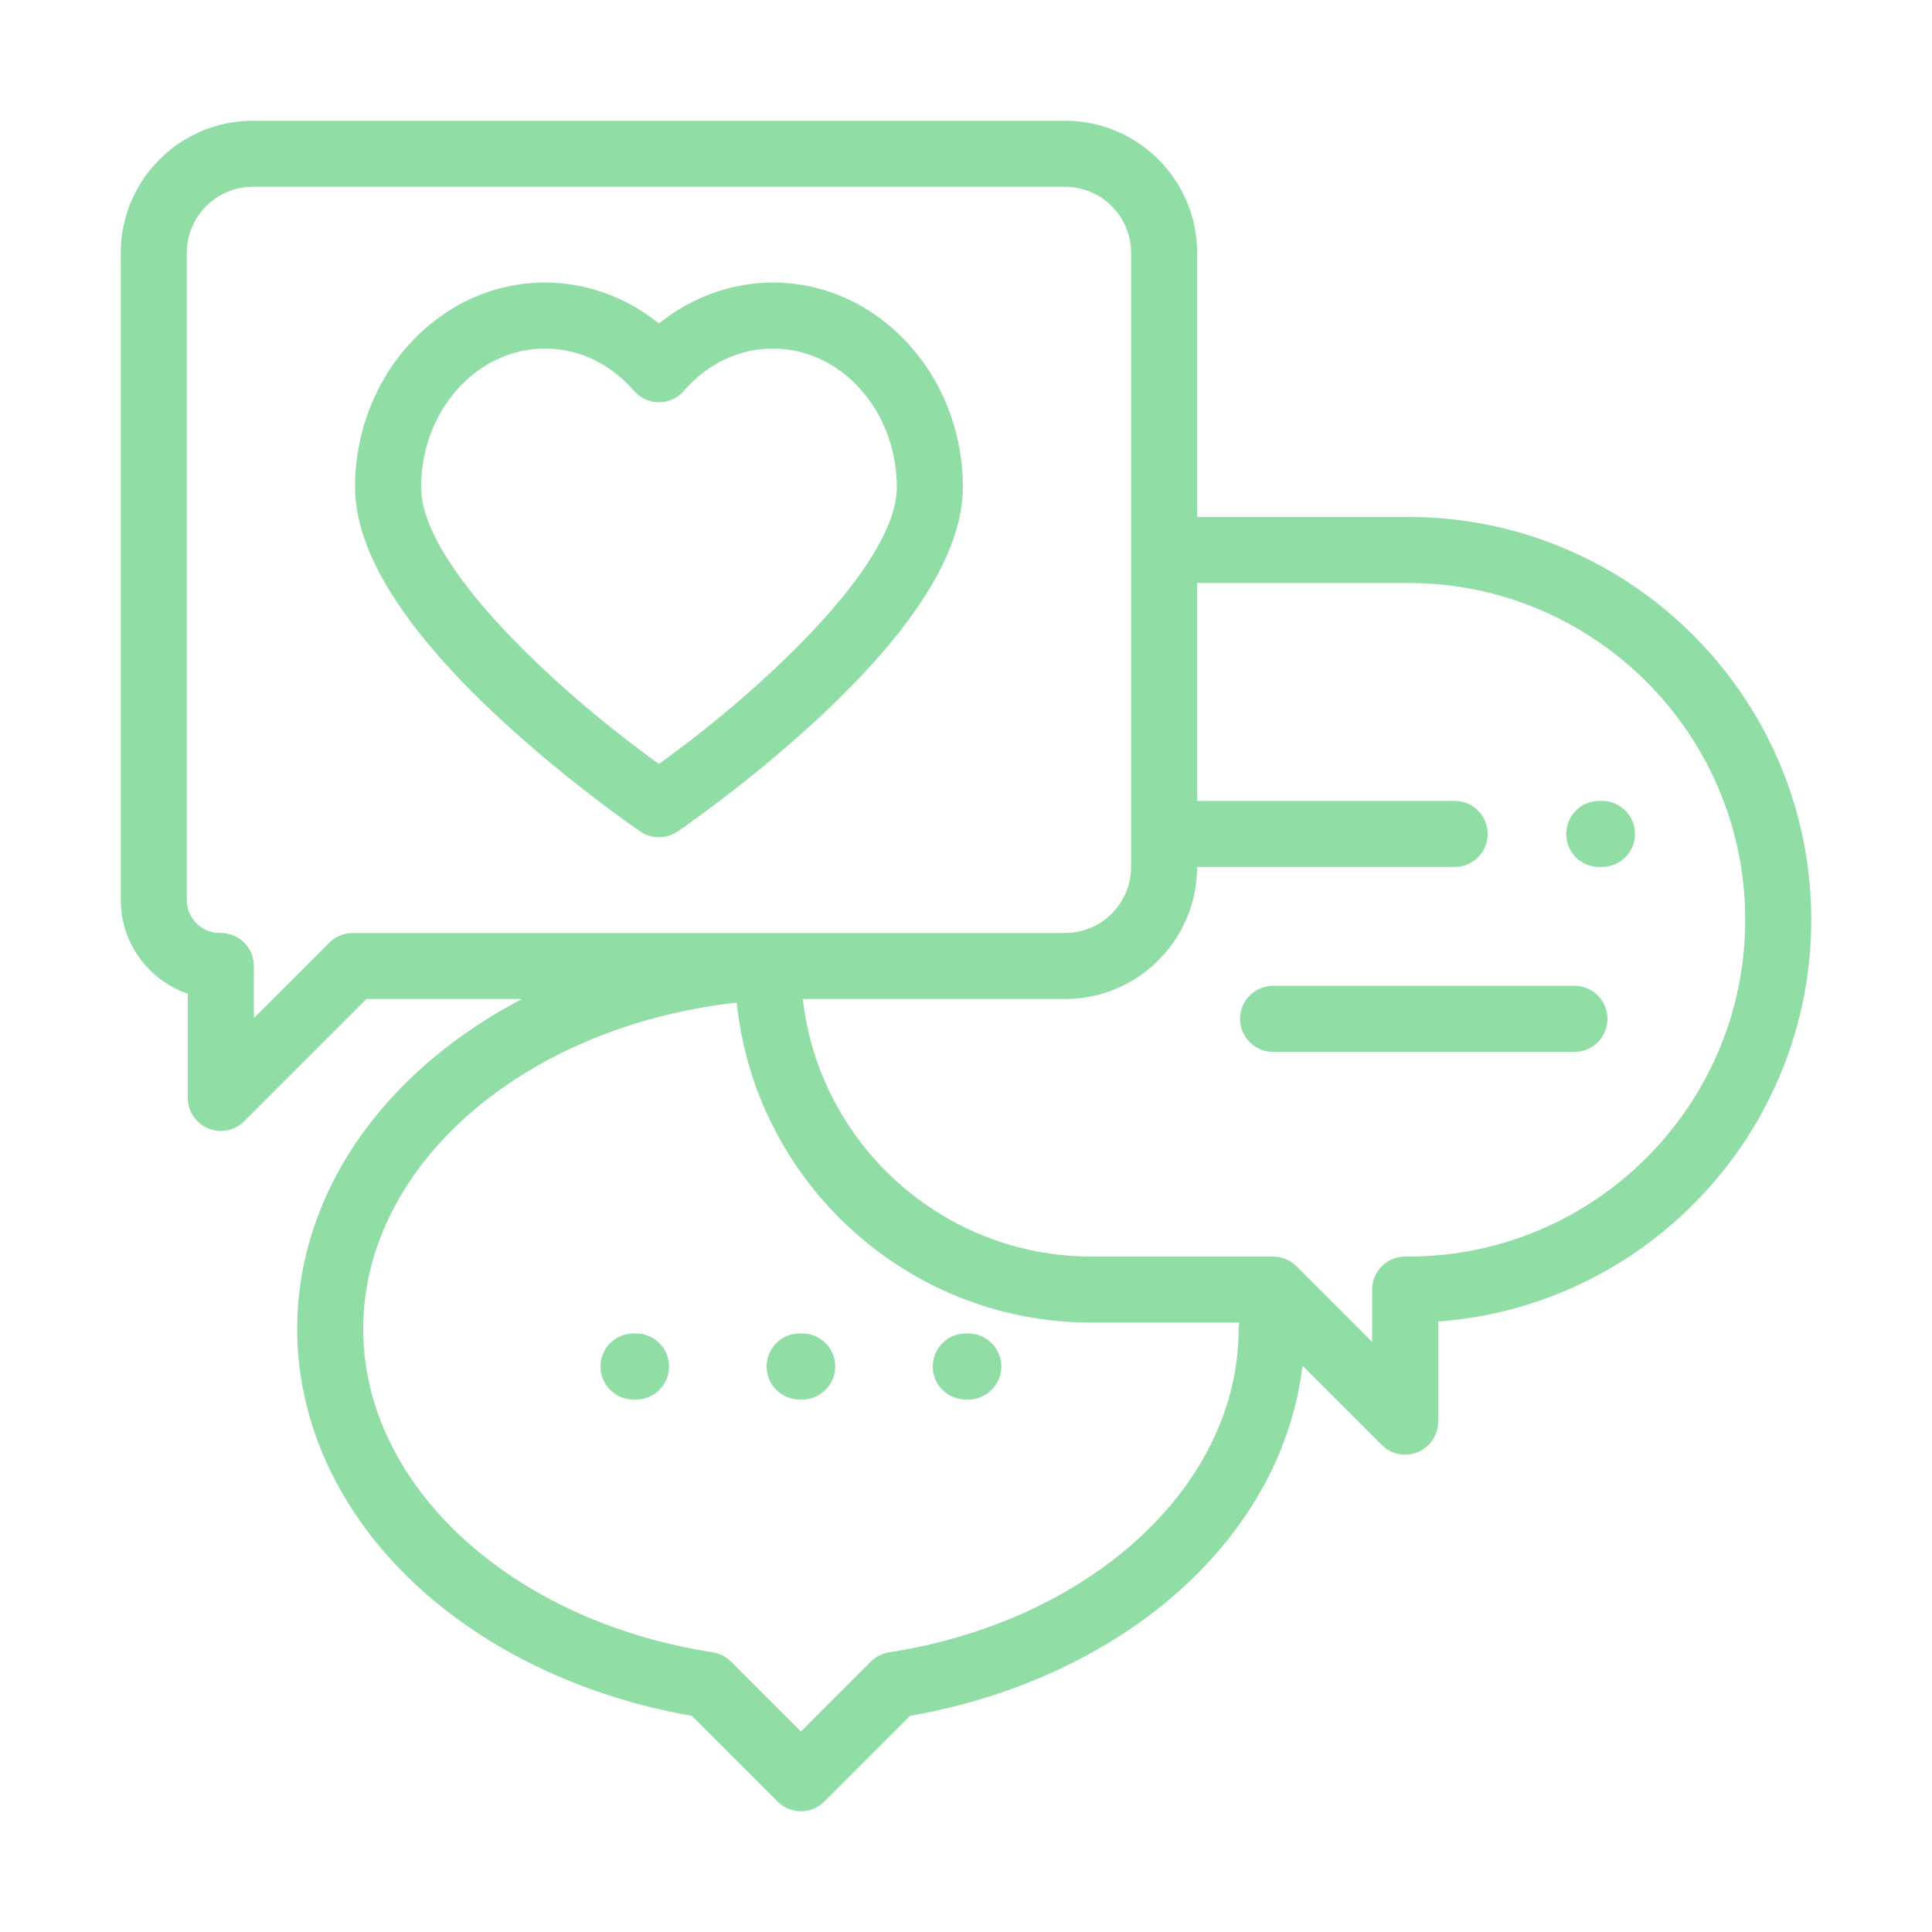
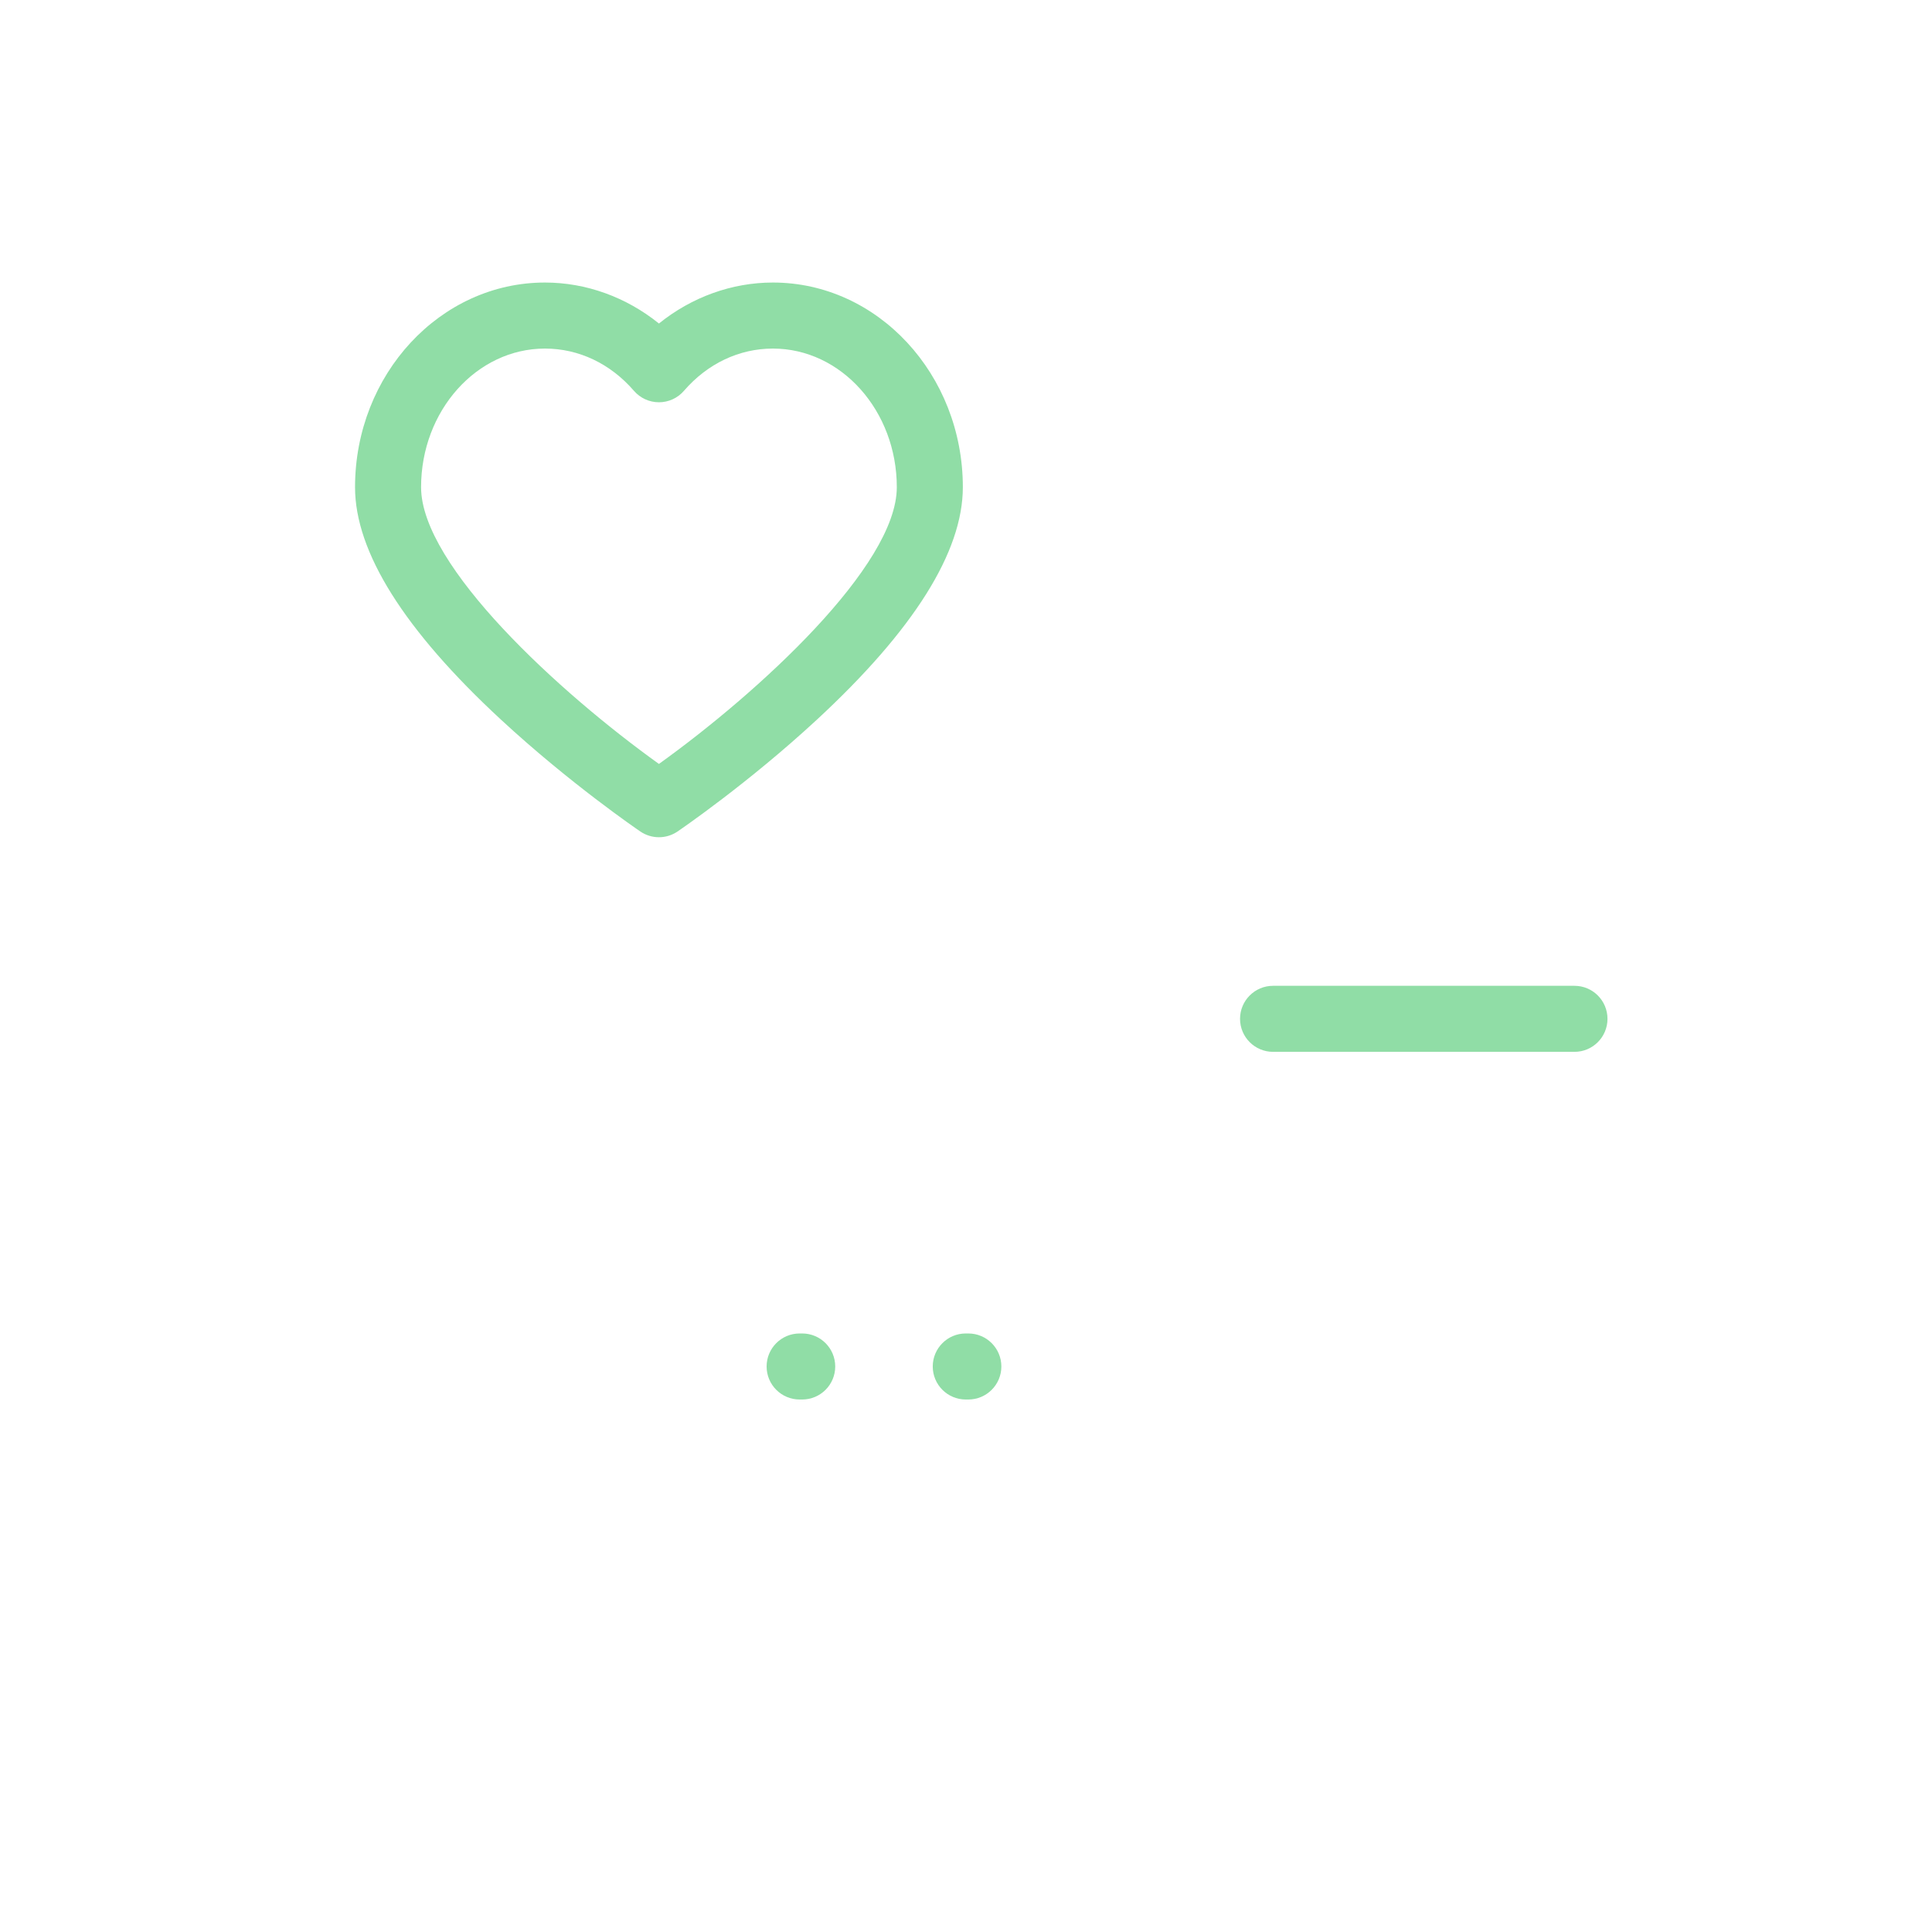
<svg xmlns="http://www.w3.org/2000/svg" width="512" height="512" viewBox="0 0 512 512" fill="none">
-   <path d="M373.25 137H317.25V67C317.25 47.701 301.549 32 282.25 32H67C47.701 32 32 47.701 32 67V238.5C32 250.012 39.449 259.816 49.778 263.347L49.77 290.951C49.77 294.49 51.901 297.681 55.171 299.037C56.254 299.486 57.391 299.704 58.519 299.704C60.795 299.704 63.034 298.815 64.707 297.141L97.099 264.75H138.312C129.773 269.211 121.85 274.463 114.727 280.445C91.528 299.923 78.752 325.41 78.752 352.211C78.752 377.02 89.905 401.072 110.157 419.932C129.009 437.491 154.902 449.778 183.331 454.706L206.063 477.437C207.772 479.145 210.01 480 212.25 480C214.49 480 216.728 479.145 218.437 477.437L241.169 454.706C269.598 449.778 295.491 437.491 314.343 419.932C331.939 403.544 342.661 383.239 345.171 361.921L366.188 382.938C367.862 384.612 370.1 385.501 372.377 385.501C373.504 385.501 374.641 385.283 375.724 384.835C378.993 383.48 381.125 380.29 381.125 376.751V350.214C436.325 346.171 480 299.965 480 243.751C480 184.888 432.112 137 373.25 137ZM93.475 247.25C91.154 247.25 88.929 248.172 87.288 249.813L67.277 269.824L67.281 256.003C67.282 253.681 66.359 251.455 64.719 249.814C63.077 248.172 60.851 247.25 58.531 247.25H58.25C53.425 247.25 49.5 243.325 49.5 238.5V67C49.5 57.35 57.35 49.5 67 49.5H282.25C291.899 49.5 299.75 57.35 299.75 67V229.75C299.75 239.399 291.899 247.25 282.25 247.25H93.475ZM328.247 352.21C328.247 393.529 289.297 429.56 235.632 437.881C233.796 438.165 232.098 439.027 230.785 440.341L212.25 458.875L193.715 440.34C192.402 439.026 190.704 438.165 188.868 437.88C135.203 429.558 96.252 393.528 96.252 352.209C96.252 330.669 106.809 309.941 125.98 293.846C144.213 278.537 168.618 268.662 195.244 265.699C200.116 313.268 240.416 350.5 289.25 350.5H328.417C328.307 351.053 328.247 351.624 328.247 352.21ZM373.25 333H372.375C367.543 333 363.625 336.918 363.625 341.75V355.625L343.562 335.562C341.921 333.922 339.695 333 337.375 333H289.25C249.751 333 217.108 303.103 212.751 264.75H282.25C301.549 264.75 317.25 249.049 317.25 229.75H385.5C390.332 229.75 394.25 225.833 394.25 221C394.25 216.167 390.332 212.25 385.5 212.25H317.25V154.5H373.25C422.463 154.5 462.5 194.537 462.5 243.75C462.5 292.963 422.463 333 373.25 333Z" fill="#90DDA6" />
  <path d="M204.832 74.875C193.904 74.875 183.279 78.756 174.627 85.733C165.974 78.756 155.349 74.875 144.421 74.875C116.668 74.875 94.09 99.209 94.09 129.118C94.09 146.252 107.111 166.985 132.791 190.742C151.009 207.596 168.951 219.848 169.706 220.361C171.19 221.371 172.908 221.875 174.626 221.875C176.343 221.875 178.061 221.37 179.546 220.361C180.3 219.848 198.243 207.596 216.46 190.742C242.142 166.985 255.163 146.252 255.163 129.118C255.163 99.209 232.585 74.875 204.832 74.875ZM174.624 202.45C148.384 183.645 111.59 150.037 111.59 129.118C111.59 108.857 126.318 92.375 144.421 92.375C153.382 92.375 161.759 96.355 168.009 103.58C169.671 105.502 172.086 106.606 174.627 106.606C177.167 106.606 179.583 105.502 181.244 103.58C187.494 96.355 195.872 92.375 204.832 92.375C222.934 92.375 237.663 108.857 237.663 129.118C237.663 150.005 200.863 183.63 174.624 202.45Z" fill="#90DDA6" />
  <path d="M417.25 261.25H337.375C332.543 261.25 328.625 265.168 328.625 270C328.625 274.832 332.543 278.75 337.375 278.75H417.25C422.082 278.75 426 274.832 426 270C426 265.168 422.083 261.25 417.25 261.25Z" fill="#90DDA6" />
-   <path d="M424.545 212.25H423.812C418.981 212.25 415.062 216.167 415.062 221C415.062 225.833 418.981 229.75 423.812 229.75H424.545C429.377 229.75 433.295 225.833 433.295 221C433.295 216.167 429.378 212.25 424.545 212.25Z" fill="#90DDA6" />
-   <path d="M168.561 353.383H167.879C163.047 353.383 159.129 357.301 159.129 362.133C159.129 366.965 163.047 370.883 167.879 370.883H168.561C173.393 370.883 177.311 366.965 177.311 362.133C177.311 357.301 173.394 353.383 168.561 353.383Z" fill="#90DDA6" />
  <path d="M212.592 353.383H211.91C207.078 353.383 203.16 357.301 203.16 362.133C203.16 366.965 207.078 370.883 211.91 370.883H212.592C217.424 370.883 221.342 366.965 221.342 362.133C221.342 357.301 217.424 353.383 212.592 353.383Z" fill="#90DDA6" />
  <path d="M256.62 353.383H255.938C251.106 353.383 247.188 357.301 247.188 362.133C247.188 366.965 251.106 370.883 255.938 370.883H256.62C261.452 370.883 265.37 366.965 265.37 362.133C265.37 357.301 261.452 353.383 256.62 353.383Z" fill="#90DDA6" />
</svg>